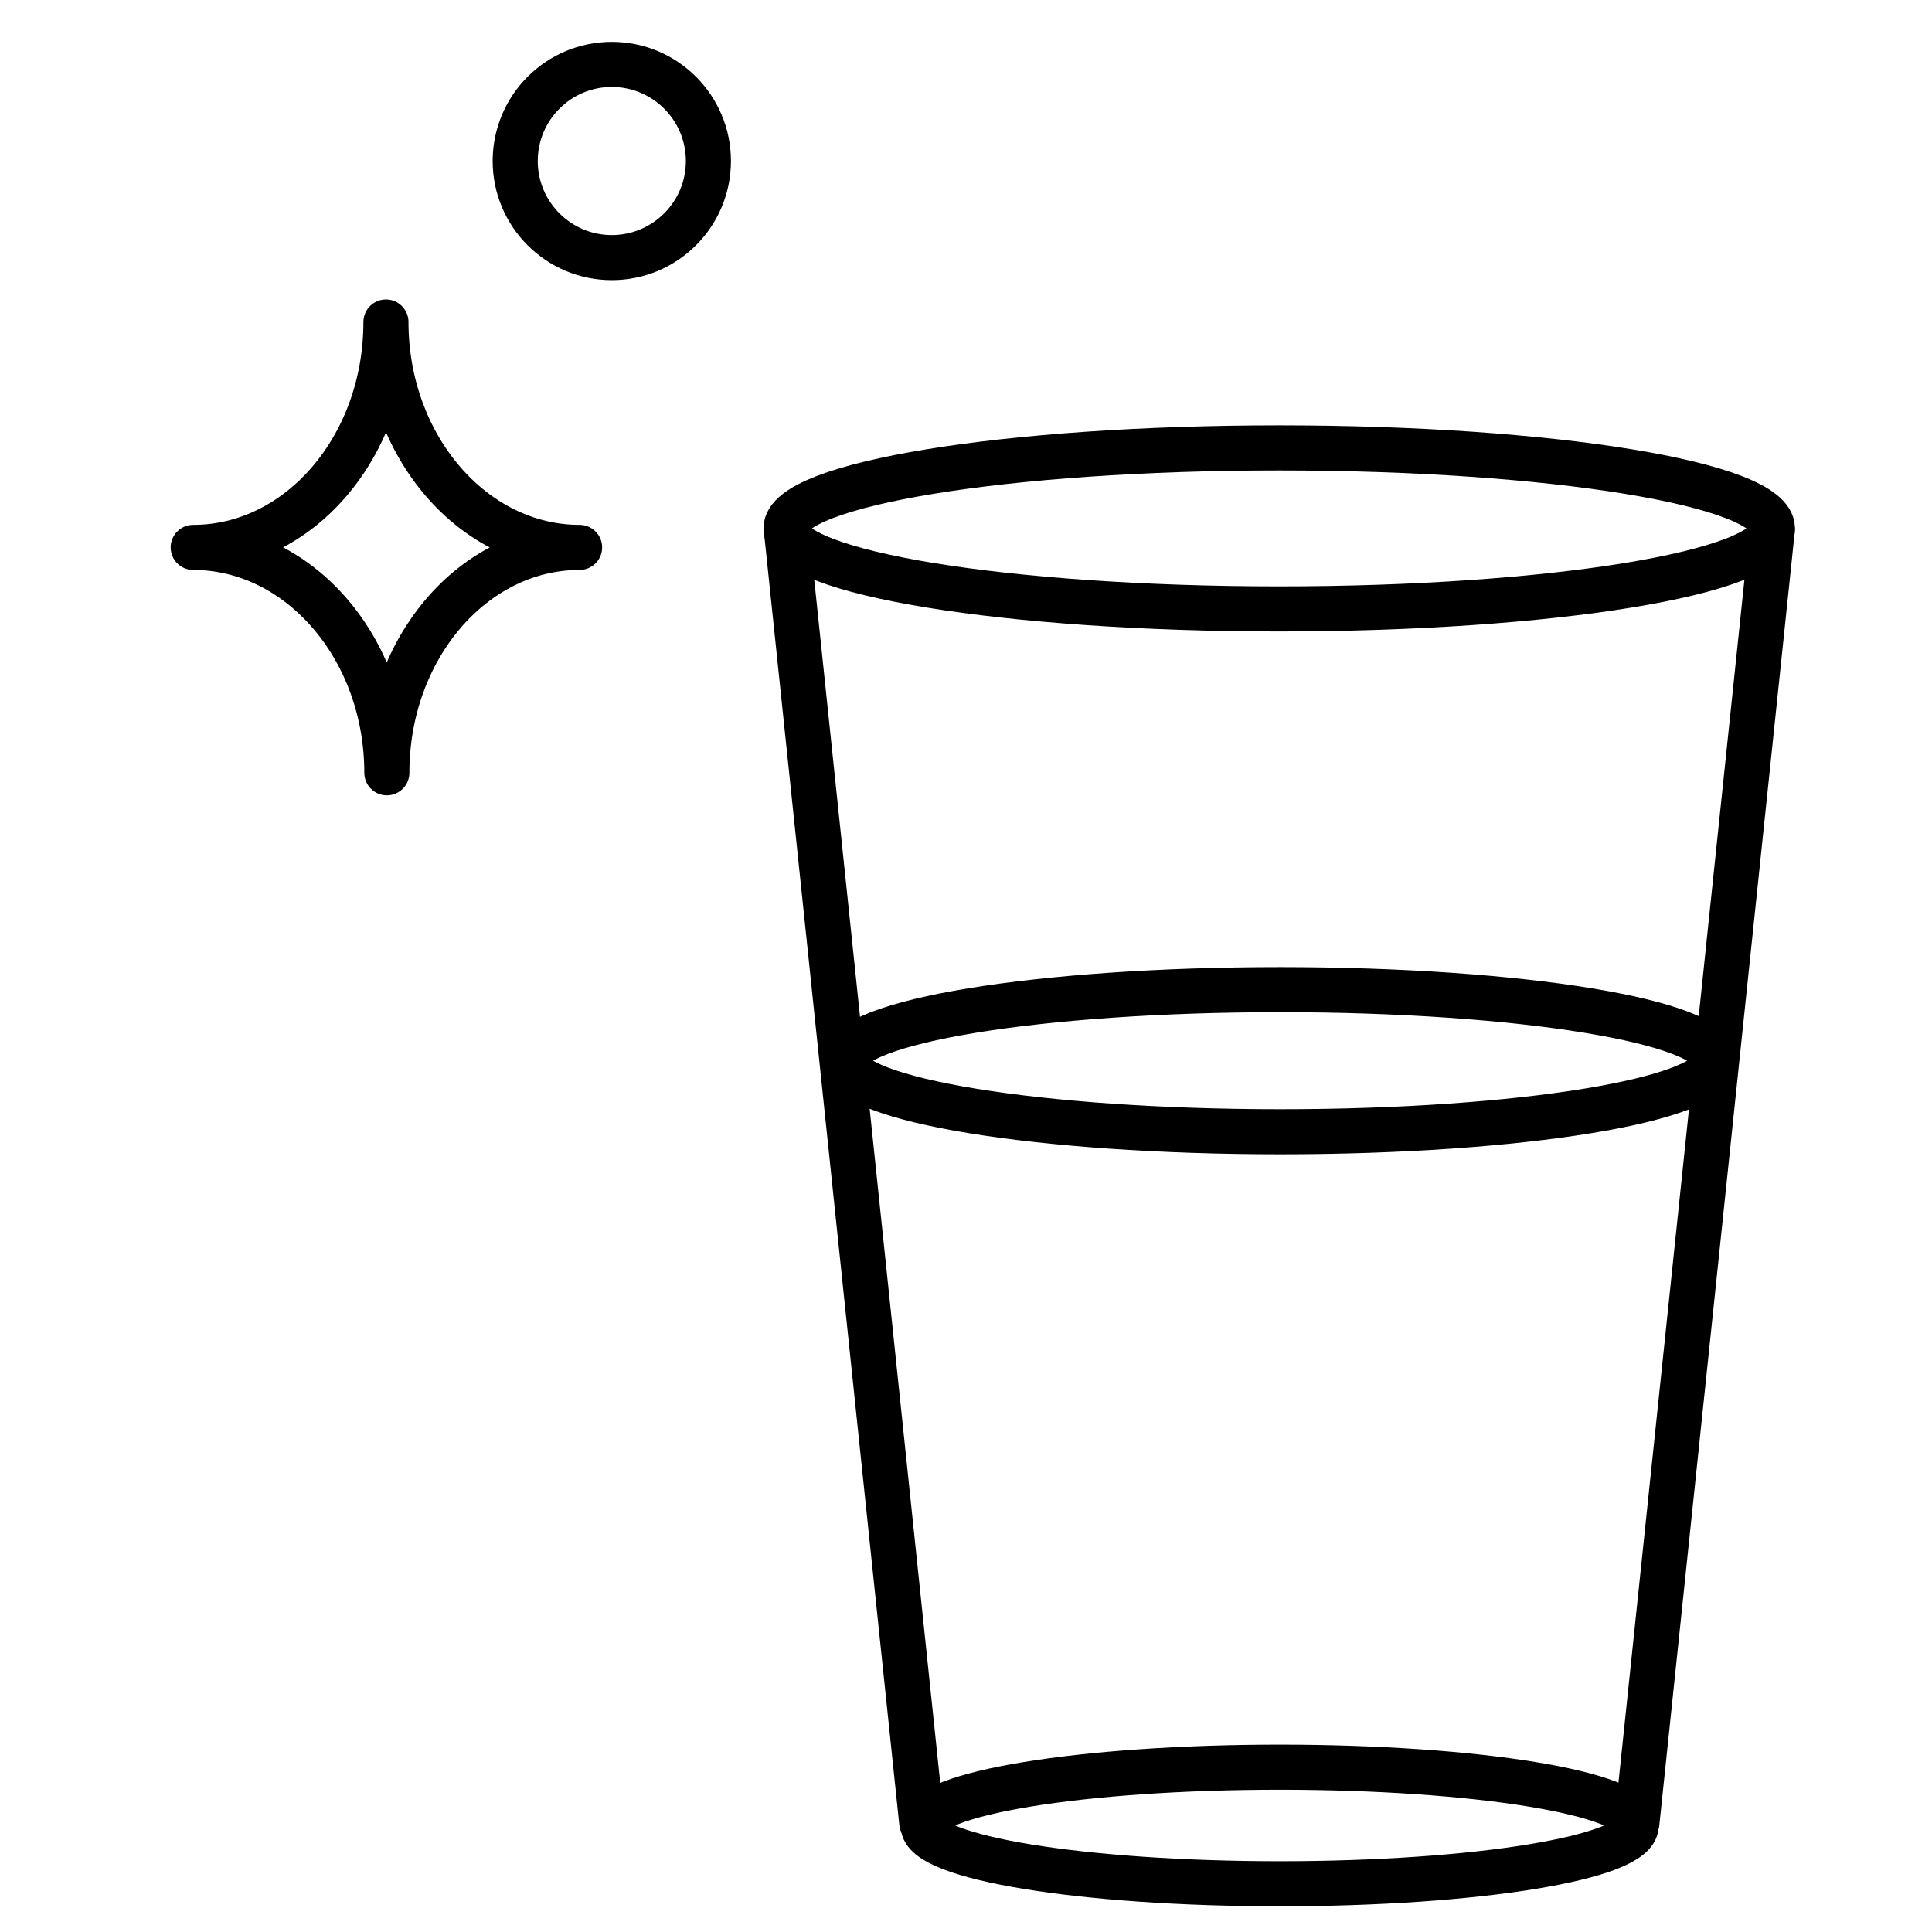
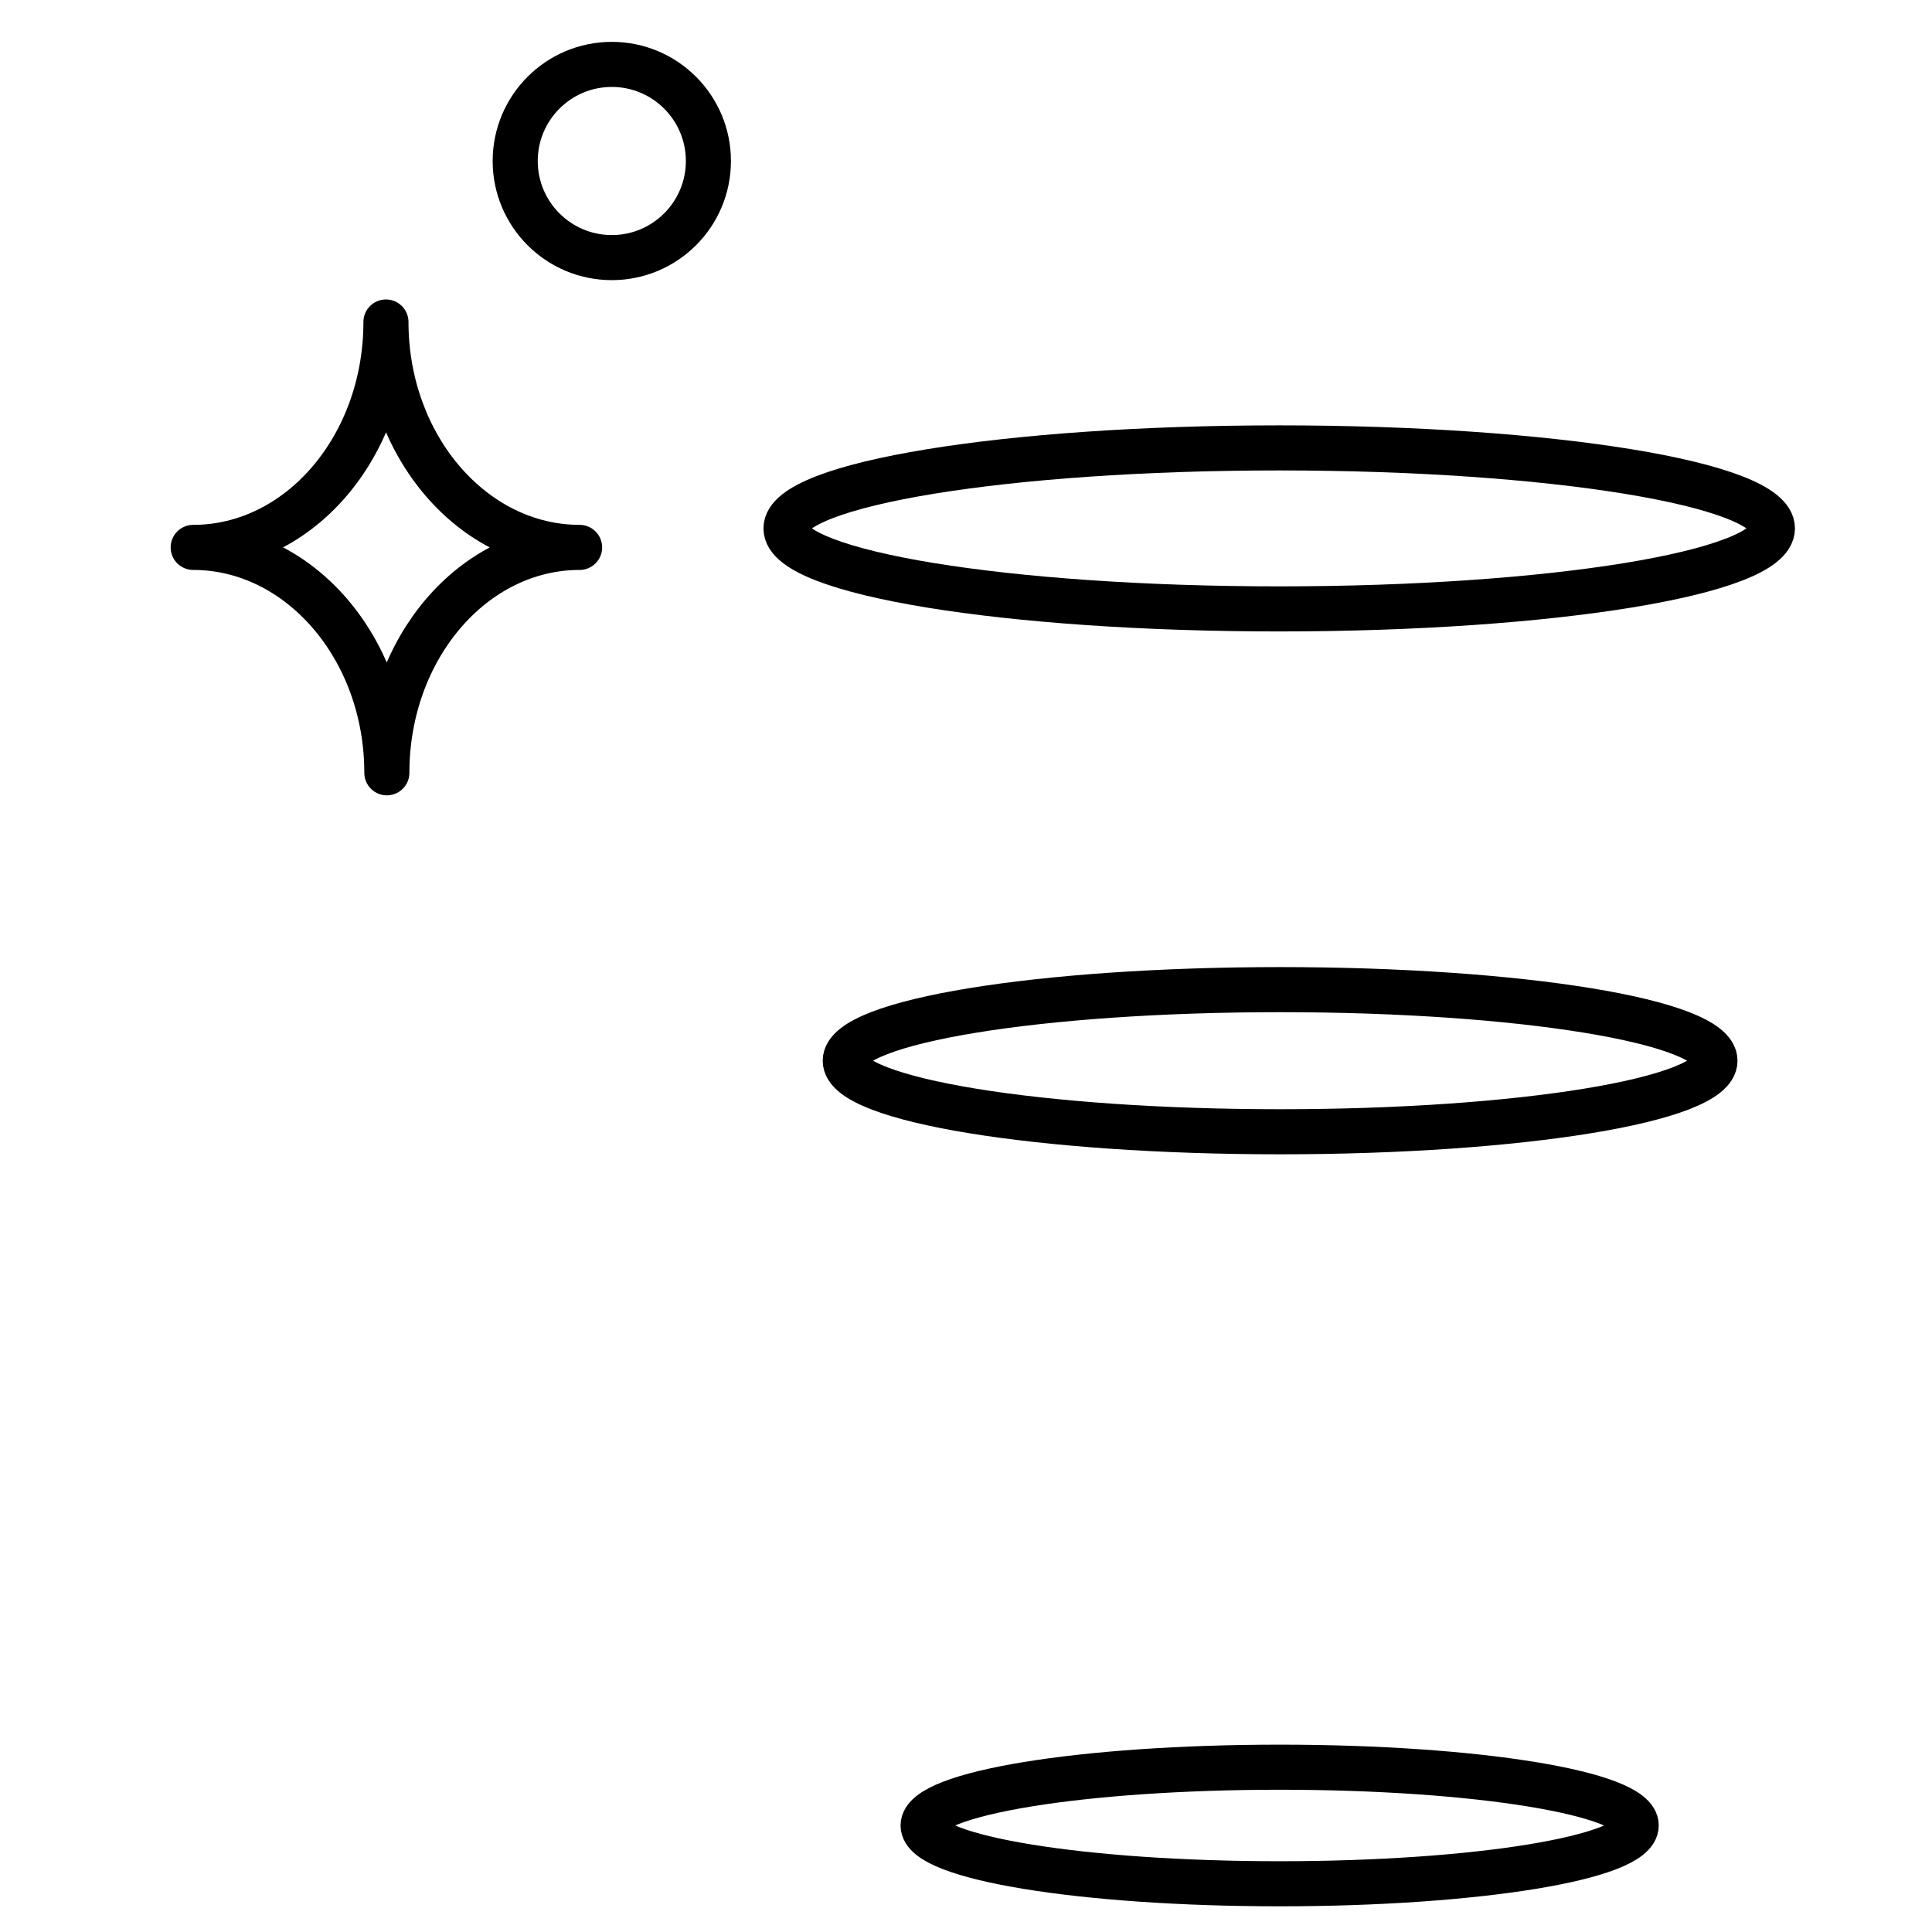
<svg xmlns="http://www.w3.org/2000/svg" width="30" height="30" viewBox="0 0 30 30" fill="none">
-   <path d="M14.313 28.304L12.211 8.23" stroke="black" stroke-width="0.7" stroke-linecap="round" stroke-linejoin="round" />
-   <path d="M27.52 8.23L25.418 28.304" stroke="black" stroke-width="0.7" stroke-linecap="round" stroke-linejoin="round" />
  <path d="M19.863 9.455C24.093 9.455 27.522 8.895 27.522 8.205C27.522 7.515 24.093 6.955 19.863 6.955C15.634 6.955 12.205 7.515 12.205 8.205C12.205 8.895 15.634 9.455 19.863 9.455Z" stroke="black" stroke-width="0.7" stroke-linecap="round" stroke-linejoin="round" />
  <path d="M19.878 17.574C23.607 17.574 26.63 17.08 26.63 16.471C26.63 15.861 23.607 15.367 19.878 15.367C16.148 15.367 13.125 15.861 13.125 16.471C13.125 17.08 16.148 17.574 19.878 17.574Z" stroke="black" stroke-width="0.7" stroke-linecap="round" stroke-linejoin="round" />
  <path d="M19.871 29.251C22.928 29.251 25.407 28.846 25.407 28.346C25.407 27.846 22.928 27.441 19.871 27.441C16.813 27.441 14.334 27.846 14.334 28.346C14.334 28.846 16.813 29.251 19.871 29.251Z" stroke="black" stroke-width="0.7" stroke-linecap="round" stroke-linejoin="round" />
-   <path d="M9.5 4C10.328 4 11 3.328 11 2.5C11 1.672 10.328 1 9.5 1C8.672 1 8 1.672 8 2.5C8 3.328 8.672 4 9.5 4Z" stroke="black" stroke-width="0.7" stroke-miterlimit="10" stroke-linecap="round" />
+   <path d="M9.5 4C10.328 4 11 3.328 11 2.5C11 1.672 10.328 1 9.5 1C8.672 1 8 1.672 8 2.5C8 3.328 8.672 4 9.5 4" stroke="black" stroke-width="0.7" stroke-miterlimit="10" stroke-linecap="round" />
  <path d="M6.007 12C6.007 10.067 7.35 8.5 9 8.5C7.35 8.5 5.993 6.933 5.993 5C5.993 6.933 4.65 8.5 3 8.5C4.65 8.5 6.007 10.067 6.007 12Z" stroke="black" stroke-width="0.7" stroke-linecap="round" stroke-linejoin="round" />
</svg>